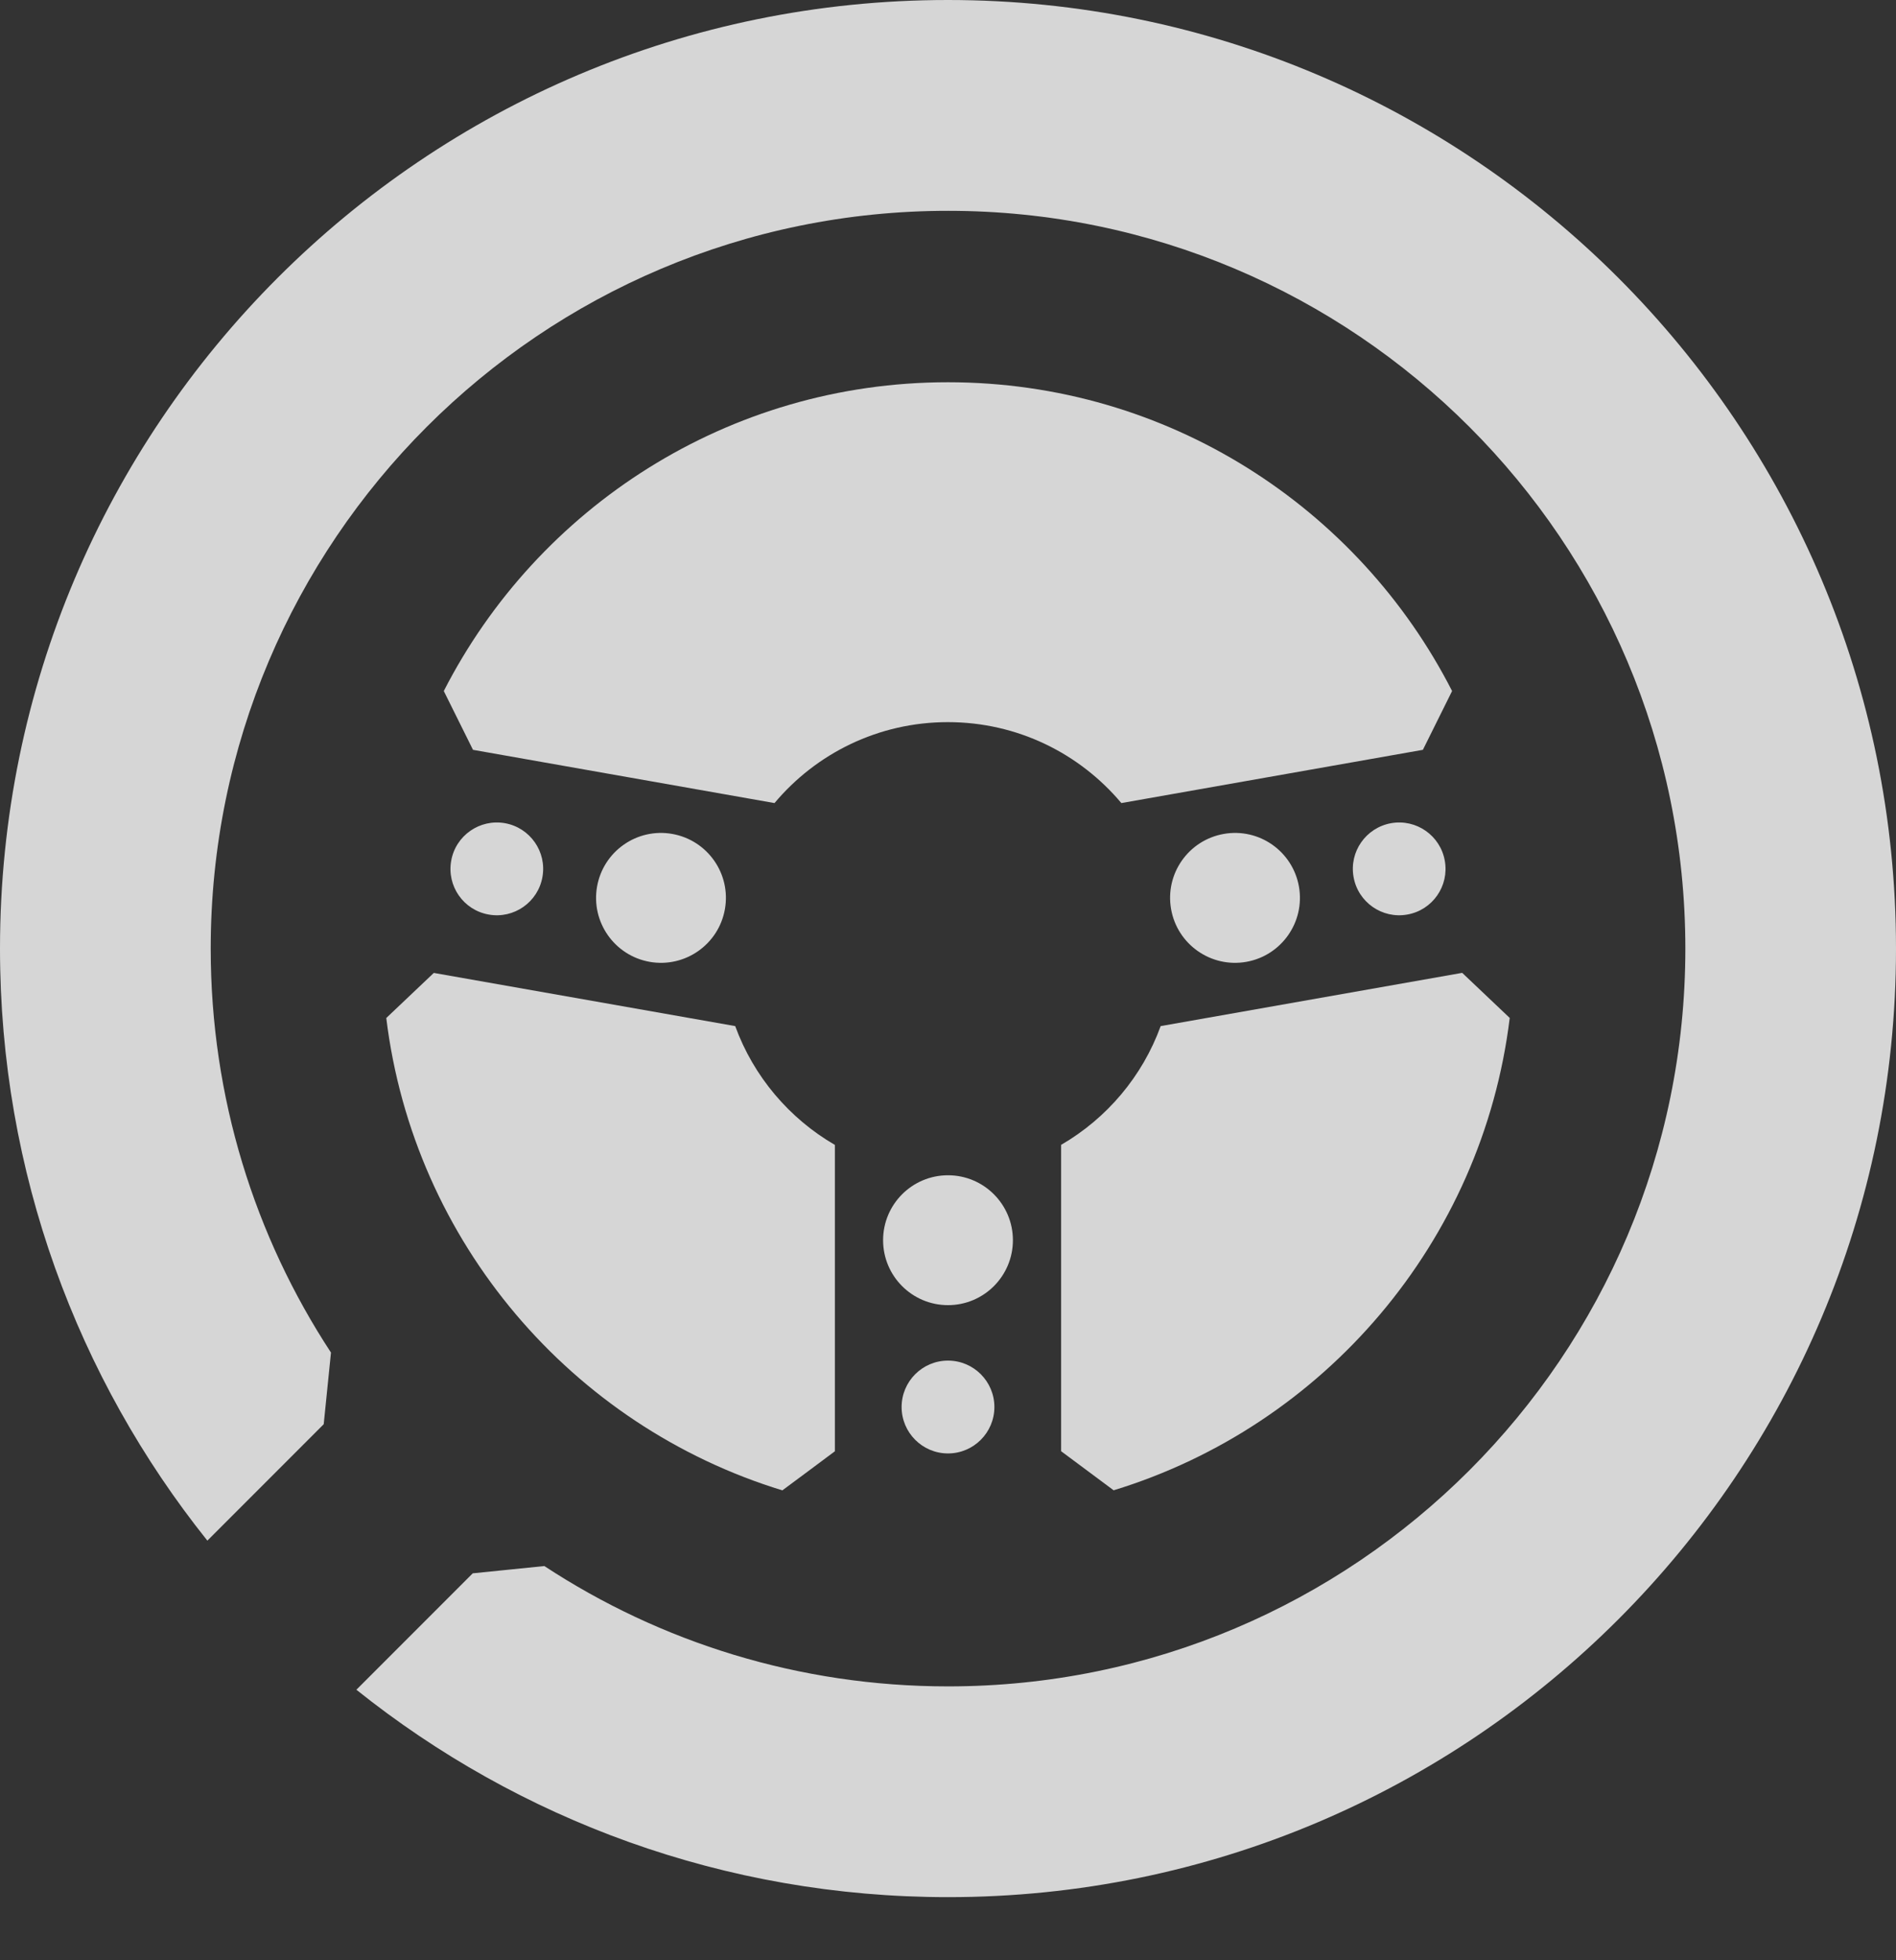
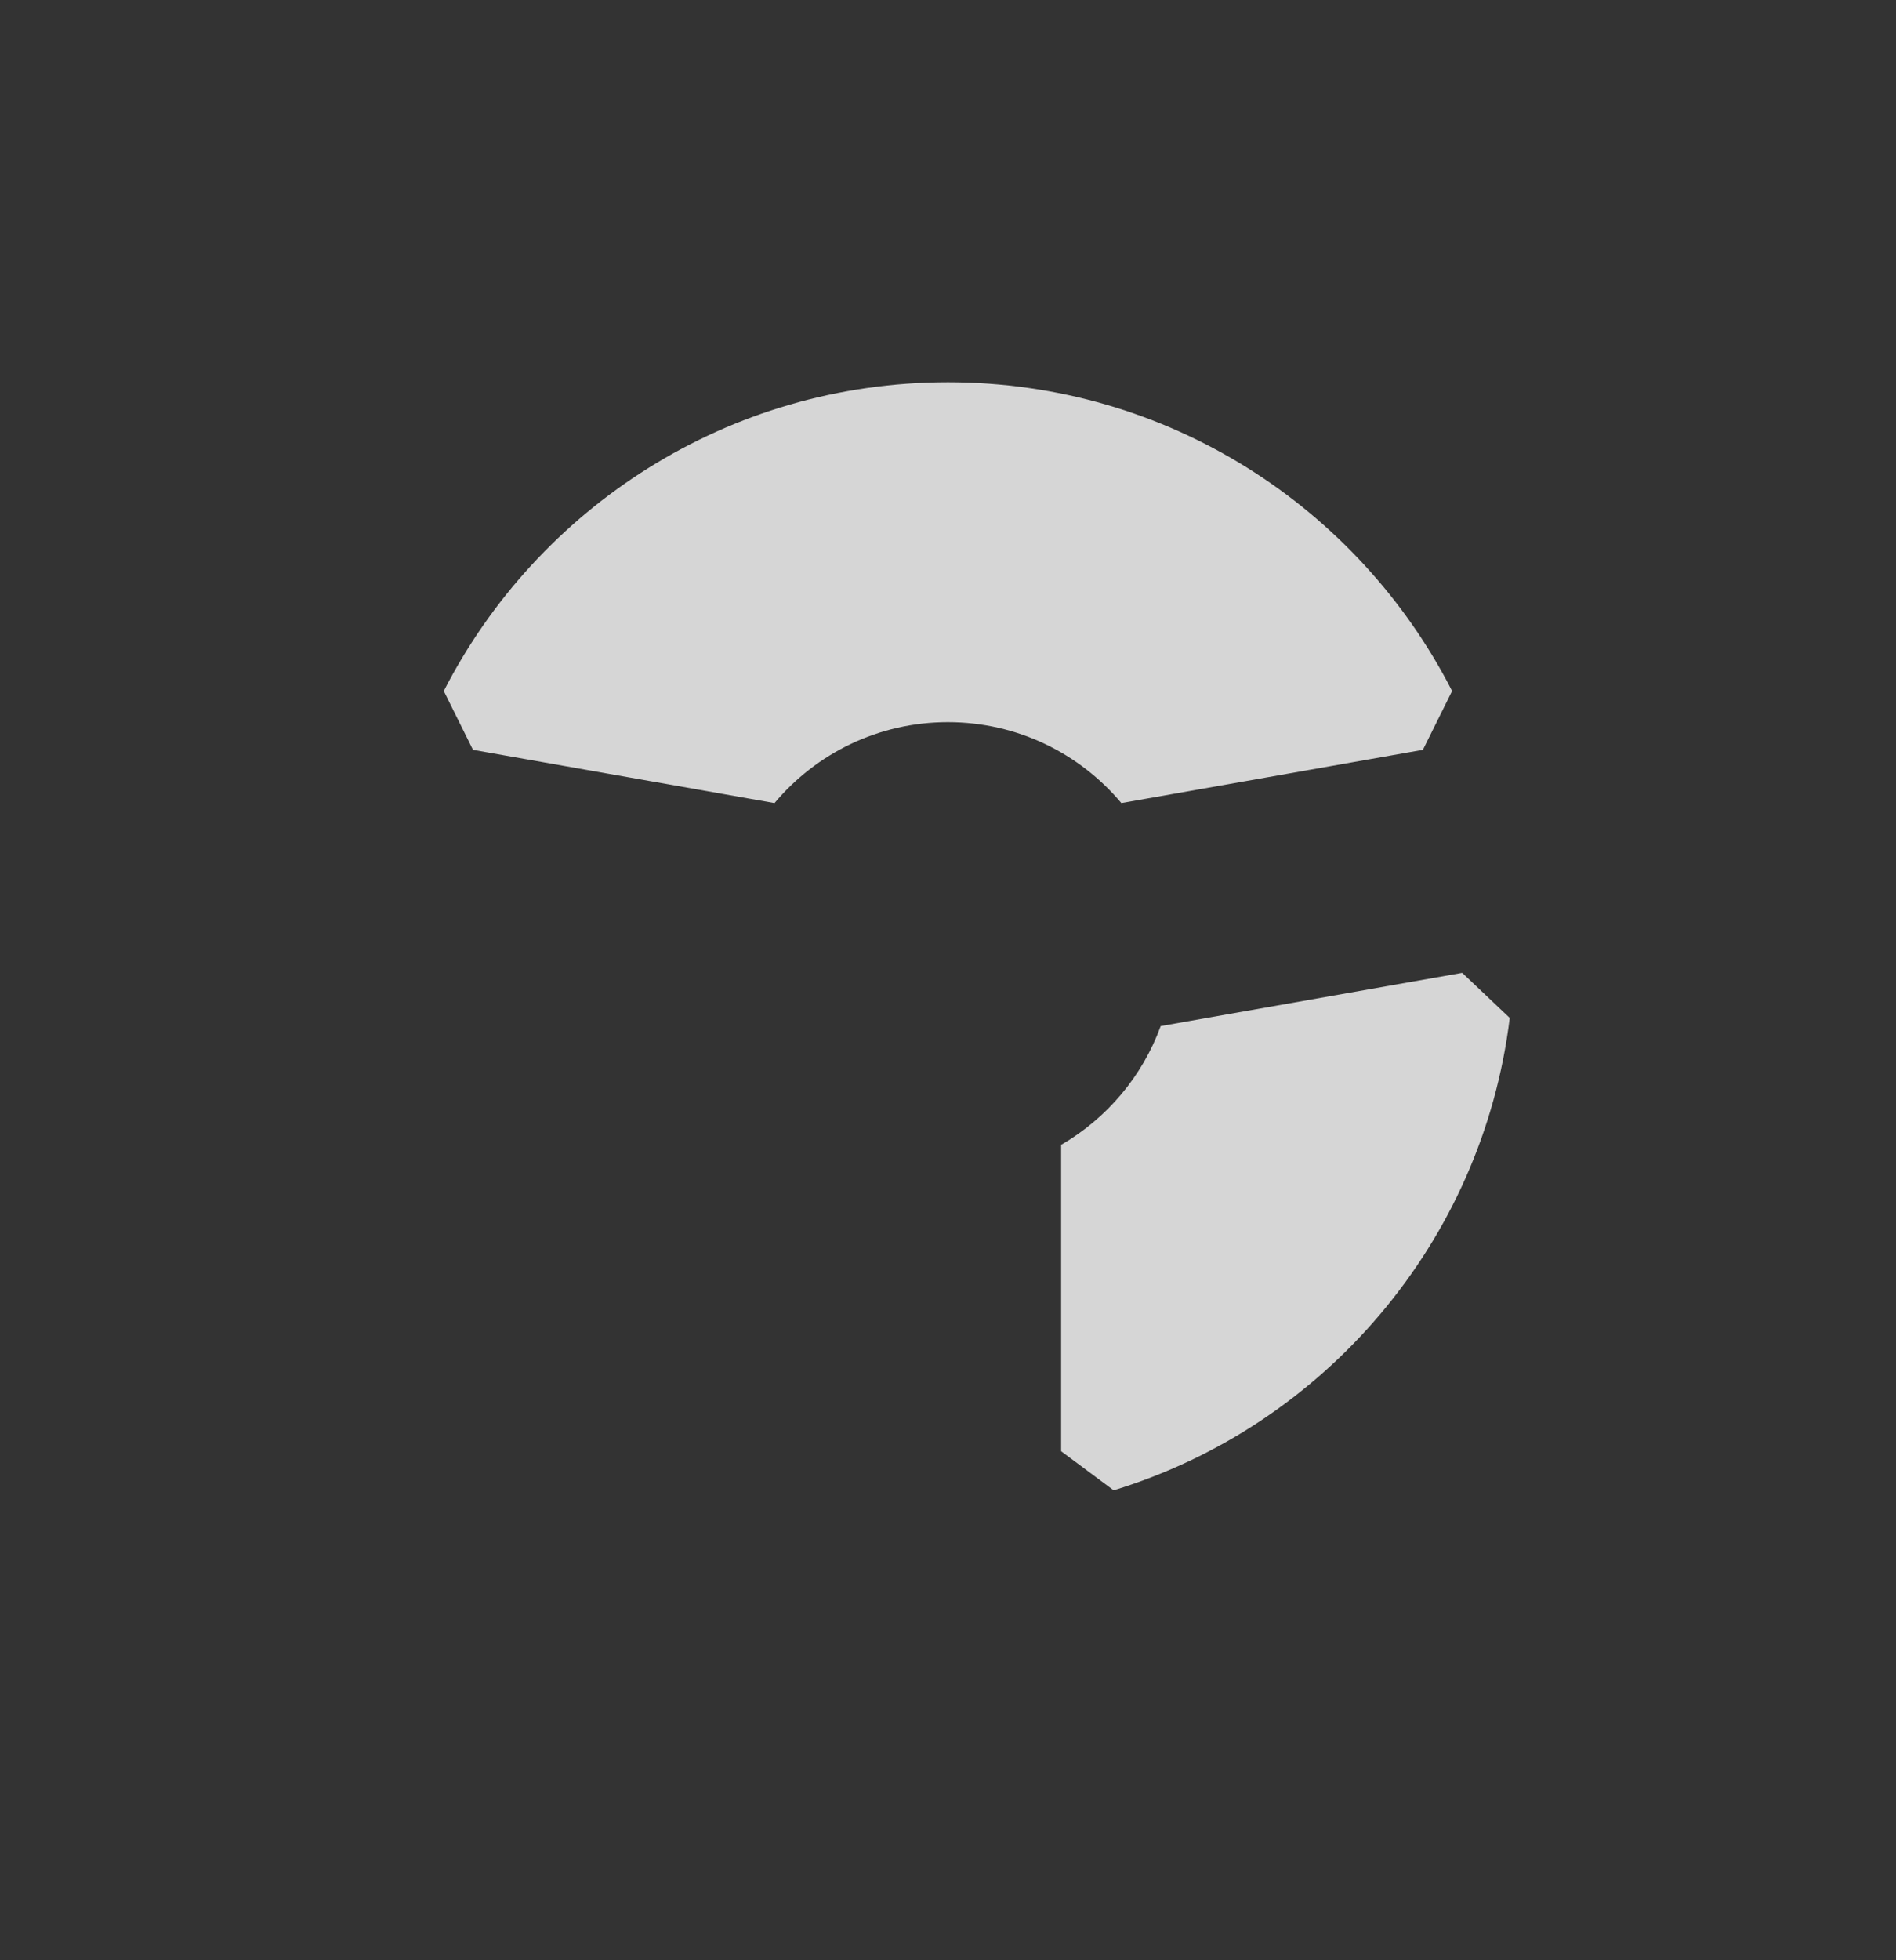
<svg xmlns="http://www.w3.org/2000/svg" width="30" height="31" viewBox="0 0 30 31" fill="none">
  <rect x="0" y="0" width="30" height="31" fill="#333333" stroke="none" />
  <g opacity="0.8">
-     <path d="M14.999 0C6.715 0 0 6.717 0 15.001C0 18.543 1.228 21.798 3.281 24.364L5.122 22.523C5.166 22.097 5.193 21.816 5.237 21.39C4.033 19.555 3.334 17.36 3.334 15.002C3.334 8.557 8.559 3.333 15.003 3.334C21.445 3.335 26.667 8.558 26.667 15.002C26.667 21.445 21.445 26.669 15.001 26.669C12.643 26.669 10.448 25.97 8.613 24.766C8.187 24.81 7.906 24.837 7.48 24.881L5.639 26.722C8.205 28.774 11.459 30.002 15.001 30.002C23.285 30.002 30 23.286 30 15.002C30 6.717 23.284 0 14.999 0Z" fill="white" />
    <path d="M23.888 16.098C23.574 15.8 23.45 15.683 23.136 15.385L18.365 16.227C18.076 17.022 17.513 17.686 16.79 18.105V22.95C17.137 23.208 17.274 23.31 17.621 23.568C20.95 22.55 23.455 19.644 23.888 16.098Z" fill="white" />
    <path d="M7.022 10.928C8.505 8.03 11.52 6.045 14.999 6.045C18.48 6.045 21.495 8.029 22.976 10.928L22.514 11.858L17.743 12.7C17.085 11.917 16.1 11.42 14.998 11.42C13.897 11.42 12.912 11.917 12.255 12.7L7.484 11.858L7.022 10.928Z" fill="white" />
-     <path d="M6.864 15.386L11.633 16.227C11.923 17.022 12.486 17.686 13.21 18.106V22.951C12.864 23.21 12.726 23.311 12.379 23.569C9.05 22.551 6.545 19.645 6.112 16.099C6.426 15.801 6.55 15.684 6.864 15.386Z" fill="white" />
-     <path fill-rule="evenodd" clip-rule="evenodd" d="M22.861 13.613C22.791 13.214 22.41 12.948 22.012 13.018C21.613 13.089 21.346 13.469 21.417 13.868C21.487 14.267 21.868 14.534 22.267 14.463C22.666 14.393 22.932 14.012 22.861 13.613ZM19.363 13.188C19.922 13.089 20.454 13.462 20.553 14.021C20.651 14.579 20.279 15.112 19.72 15.211C19.162 15.309 18.629 14.937 18.53 14.378C18.431 13.819 18.804 13.287 19.363 13.188ZM15 20.64C14.433 20.64 13.973 20.18 13.973 19.613C13.973 19.046 14.433 18.586 15 18.586C15.567 18.586 16.027 19.046 16.027 19.613C16.027 20.18 15.567 20.64 15 20.64ZM15 22.985C14.595 22.985 14.266 22.656 14.266 22.251C14.266 21.846 14.595 21.517 15 21.517C15.405 21.517 15.734 21.846 15.734 22.251C15.734 22.656 15.405 22.985 15 22.985ZM10.637 13.188C10.079 13.089 9.546 13.462 9.447 14.021C9.349 14.579 9.721 15.112 10.28 15.211C10.838 15.309 11.371 14.937 11.47 14.378C11.569 13.819 11.196 13.287 10.637 13.188ZM7.139 13.613C7.209 13.214 7.59 12.948 7.989 13.018C8.387 13.089 8.654 13.469 8.583 13.868C8.513 14.267 8.132 14.534 7.733 14.463C7.334 14.393 7.068 14.012 7.139 13.613Z" fill="white" />
  </g>
</svg>